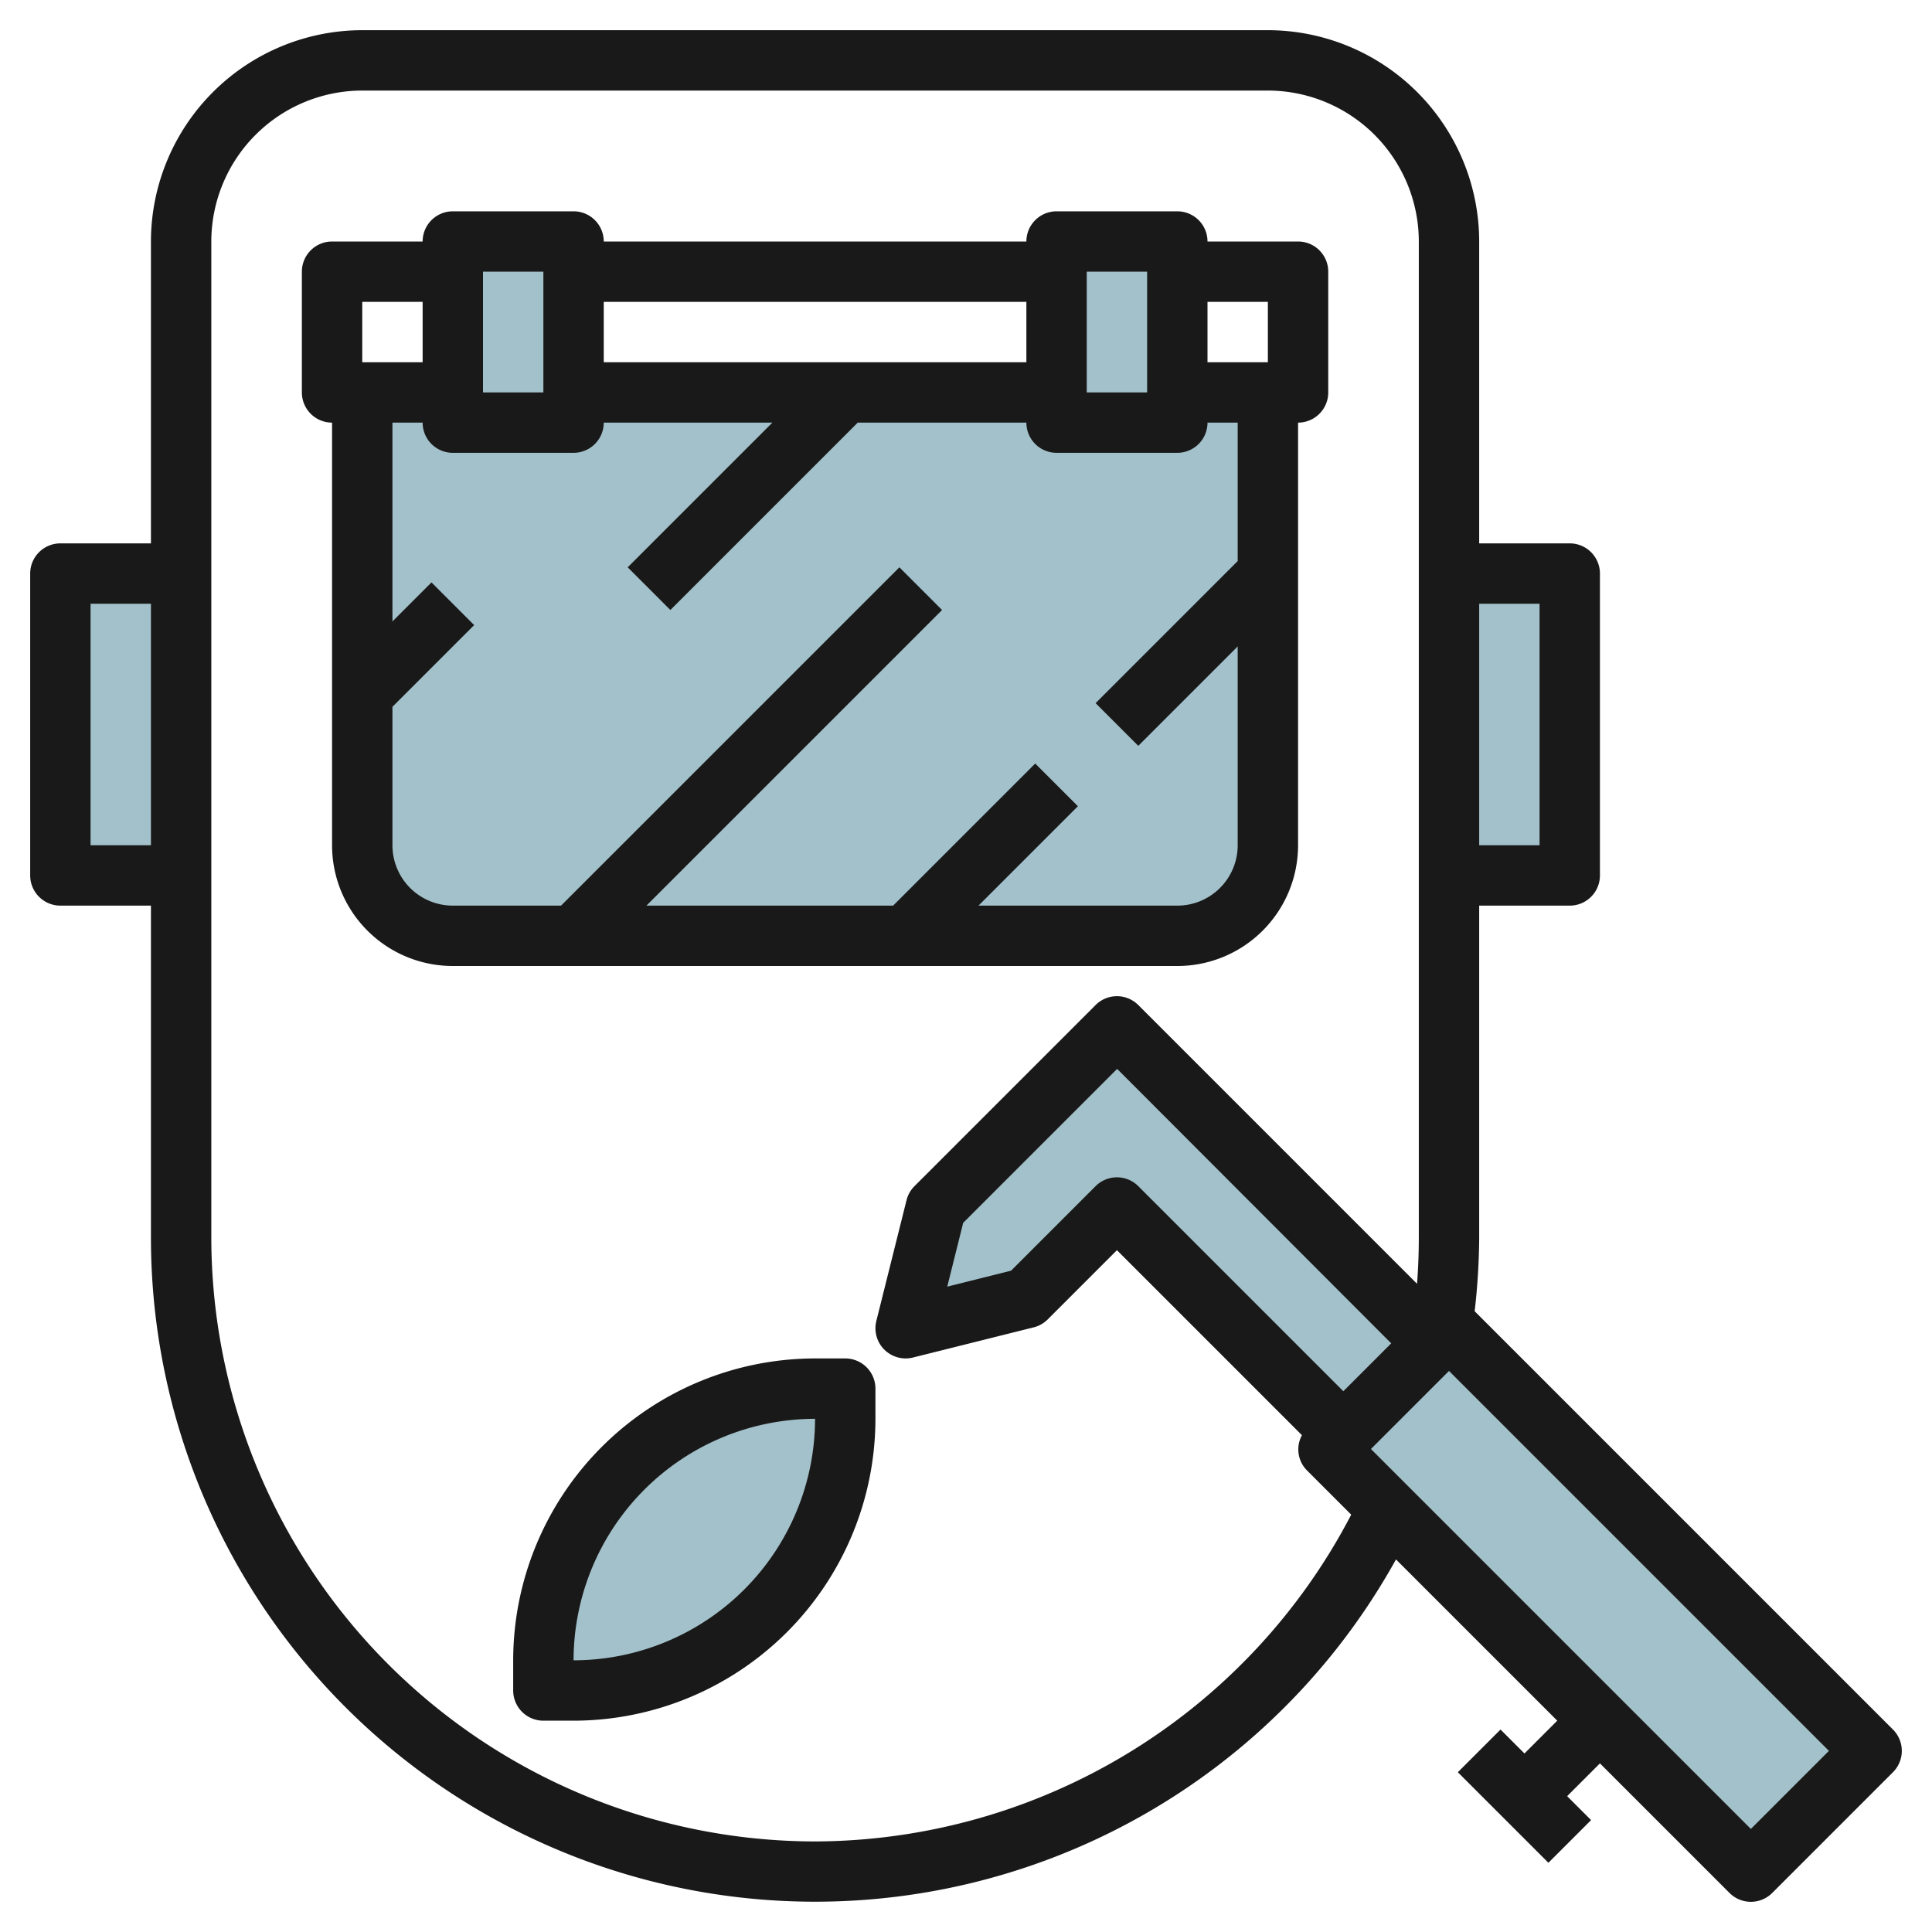
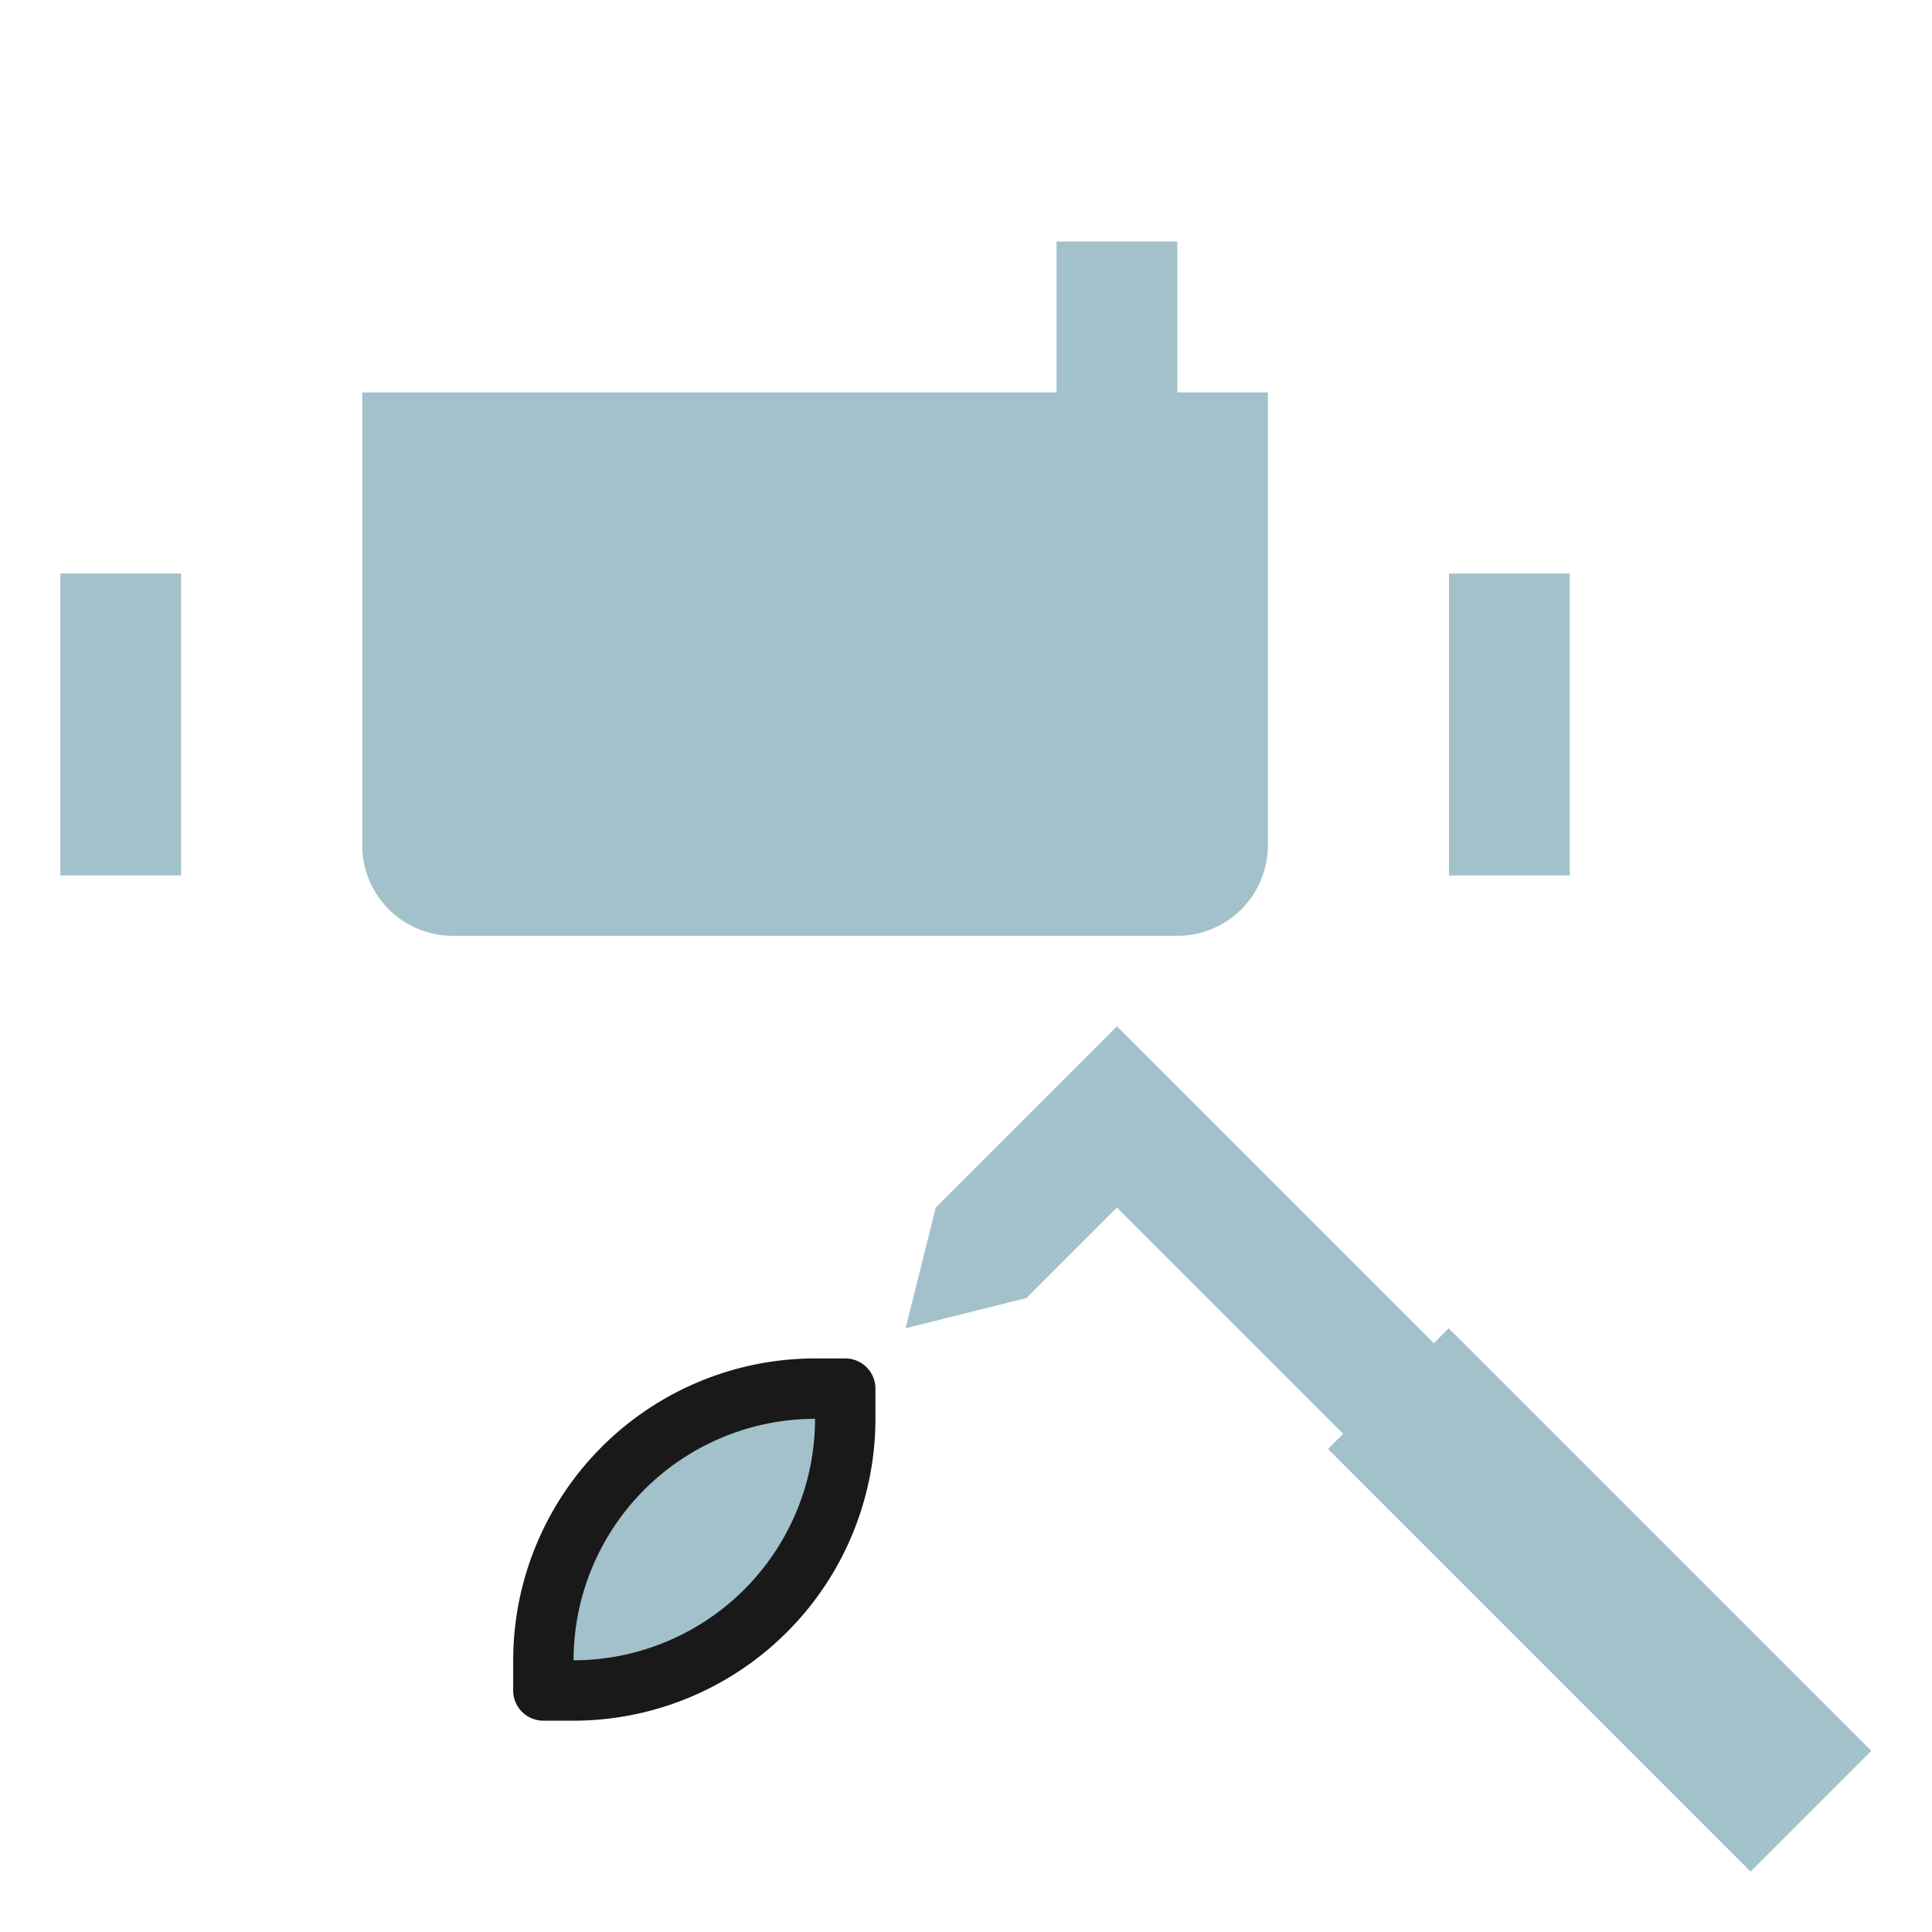
<svg xmlns="http://www.w3.org/2000/svg" height="512" viewBox="0 0 64 64" width="512">
  <g id="Layer_15" data-name="Layer 15">
    <g fill="#a3c1ca">
      <path d="m12 13v15a3 3 0 0 0 3 3h24a3 3 0 0 0 3-3v-15" />
      <path d="m6 19h-4v10h4" />
-       <path d="m15 8h4v6h-4z" />
      <path d="m48 19h4v10h-4" />
      <path d="m50.172 43.101h5.657v19.799h-5.657z" transform="matrix(.707 -.707 .707 .707 -21.953 53)" />
      <path d="m44.5 47.5-7.5-7.5-3 3-4 1 1-4 6-6 10.5 10.5" />
      <path d="m28 46h-1a9 9 0 0 0 -9 9v1h1a9 9 0 0 0 9-9z" />
      <path d="m35 8h4v6h-4z" />
    </g>
-     <path d="m43 28v-14a1 1 0 0 0 1-1v-4a1 1 0 0 0 -1-1h-3a1 1 0 0 0 -1-1h-4a1 1 0 0 0 -1 1h-14a1 1 0 0 0 -1-1h-4a1 1 0 0 0 -1 1h-3a1 1 0 0 0 -1 1v4a1 1 0 0 0 1 1v14a4 4 0 0 0 4 4h24a4 4 0 0 0 4-4zm-1-18v2h-2v-2zm-6-1h2v4h-2zm-2 1v2h-14v-2zm-18-1h2v4h-2zm-4 1h2v2h-2zm1 18v-4.586l2.707-2.707-1.414-1.414-1.293 1.293v-6.586h1a1 1 0 0 0 1 1h4a1 1 0 0 0 1-1h5.586l-4.793 4.793 1.414 1.414 6.207-6.207h5.586a1 1 0 0 0 1 1h4a1 1 0 0 0 1-1h1v4.586l-4.707 4.707 1.414 1.414 3.293-3.293v6.586a2 2 0 0 1 -2 2h-6.586l3.293-3.293-1.414-1.414-4.707 4.707h-8.172l9.793-9.793-1.414-1.414-11.207 11.207h-3.586a2 2 0 0 1 -2-2z" fill="#191919" />
-     <path d="m48.85 43.436a22.276 22.276 0 0 0 .15-2.436v-11h3a1 1 0 0 0 1-1v-10a1 1 0 0 0 -1-1h-3v-10a7.008 7.008 0 0 0 -7-7h-30a7.008 7.008 0 0 0 -7 7v10h-3a1 1 0 0 0 -1 1v10a1 1 0 0 0 1 1h3v11a22 22 0 0 0 41.244 10.658l5.342 5.342-1.086 1.086-.793-.793-1.414 1.414 3 3 1.414-1.414-.793-.793 1.086-1.086 4.293 4.293a1 1 0 0 0 1.414 0l4-4a1 1 0 0 0 0-1.414zm-4.35 2.65-6.793-6.793a1 1 0 0 0 -1.414 0l-2.8 2.8-2.114.529.528-2.114 5.1-5.1 9.079 9.092zm6.5-26.086v8h-2v-8zm-48 8v-8h2v8zm24 33a20.023 20.023 0 0 1 -20-20v-33a5.006 5.006 0 0 1 5-5h30a5.006 5.006 0 0 1 5 5v33c0 .509-.02 1.019-.059 1.527l-9.234-9.234a1 1 0 0 0 -1.414 0l-6 6a1 1 0 0 0 -.263.465l-1 4a1 1 0 0 0 1.213 1.212l4-1a1 1 0 0 0 .464-.263l2.293-2.293 6.128 6.128a.987.987 0 0 0 .165 1.165l1.468 1.468a20.1 20.1 0 0 1 -17.761 10.825zm31-.414-12.586-12.586 2.586-2.586 12.586 12.586z" fill="#191919" />
    <path d="m28 45h-1a10.011 10.011 0 0 0 -10 10v1a1 1 0 0 0 1 1h1a10.011 10.011 0 0 0 10-10v-1a1 1 0 0 0 -1-1zm-9 10a8.009 8.009 0 0 1 8-8 8.009 8.009 0 0 1 -8 8z" fill="#191919" />
  </g>
</svg>